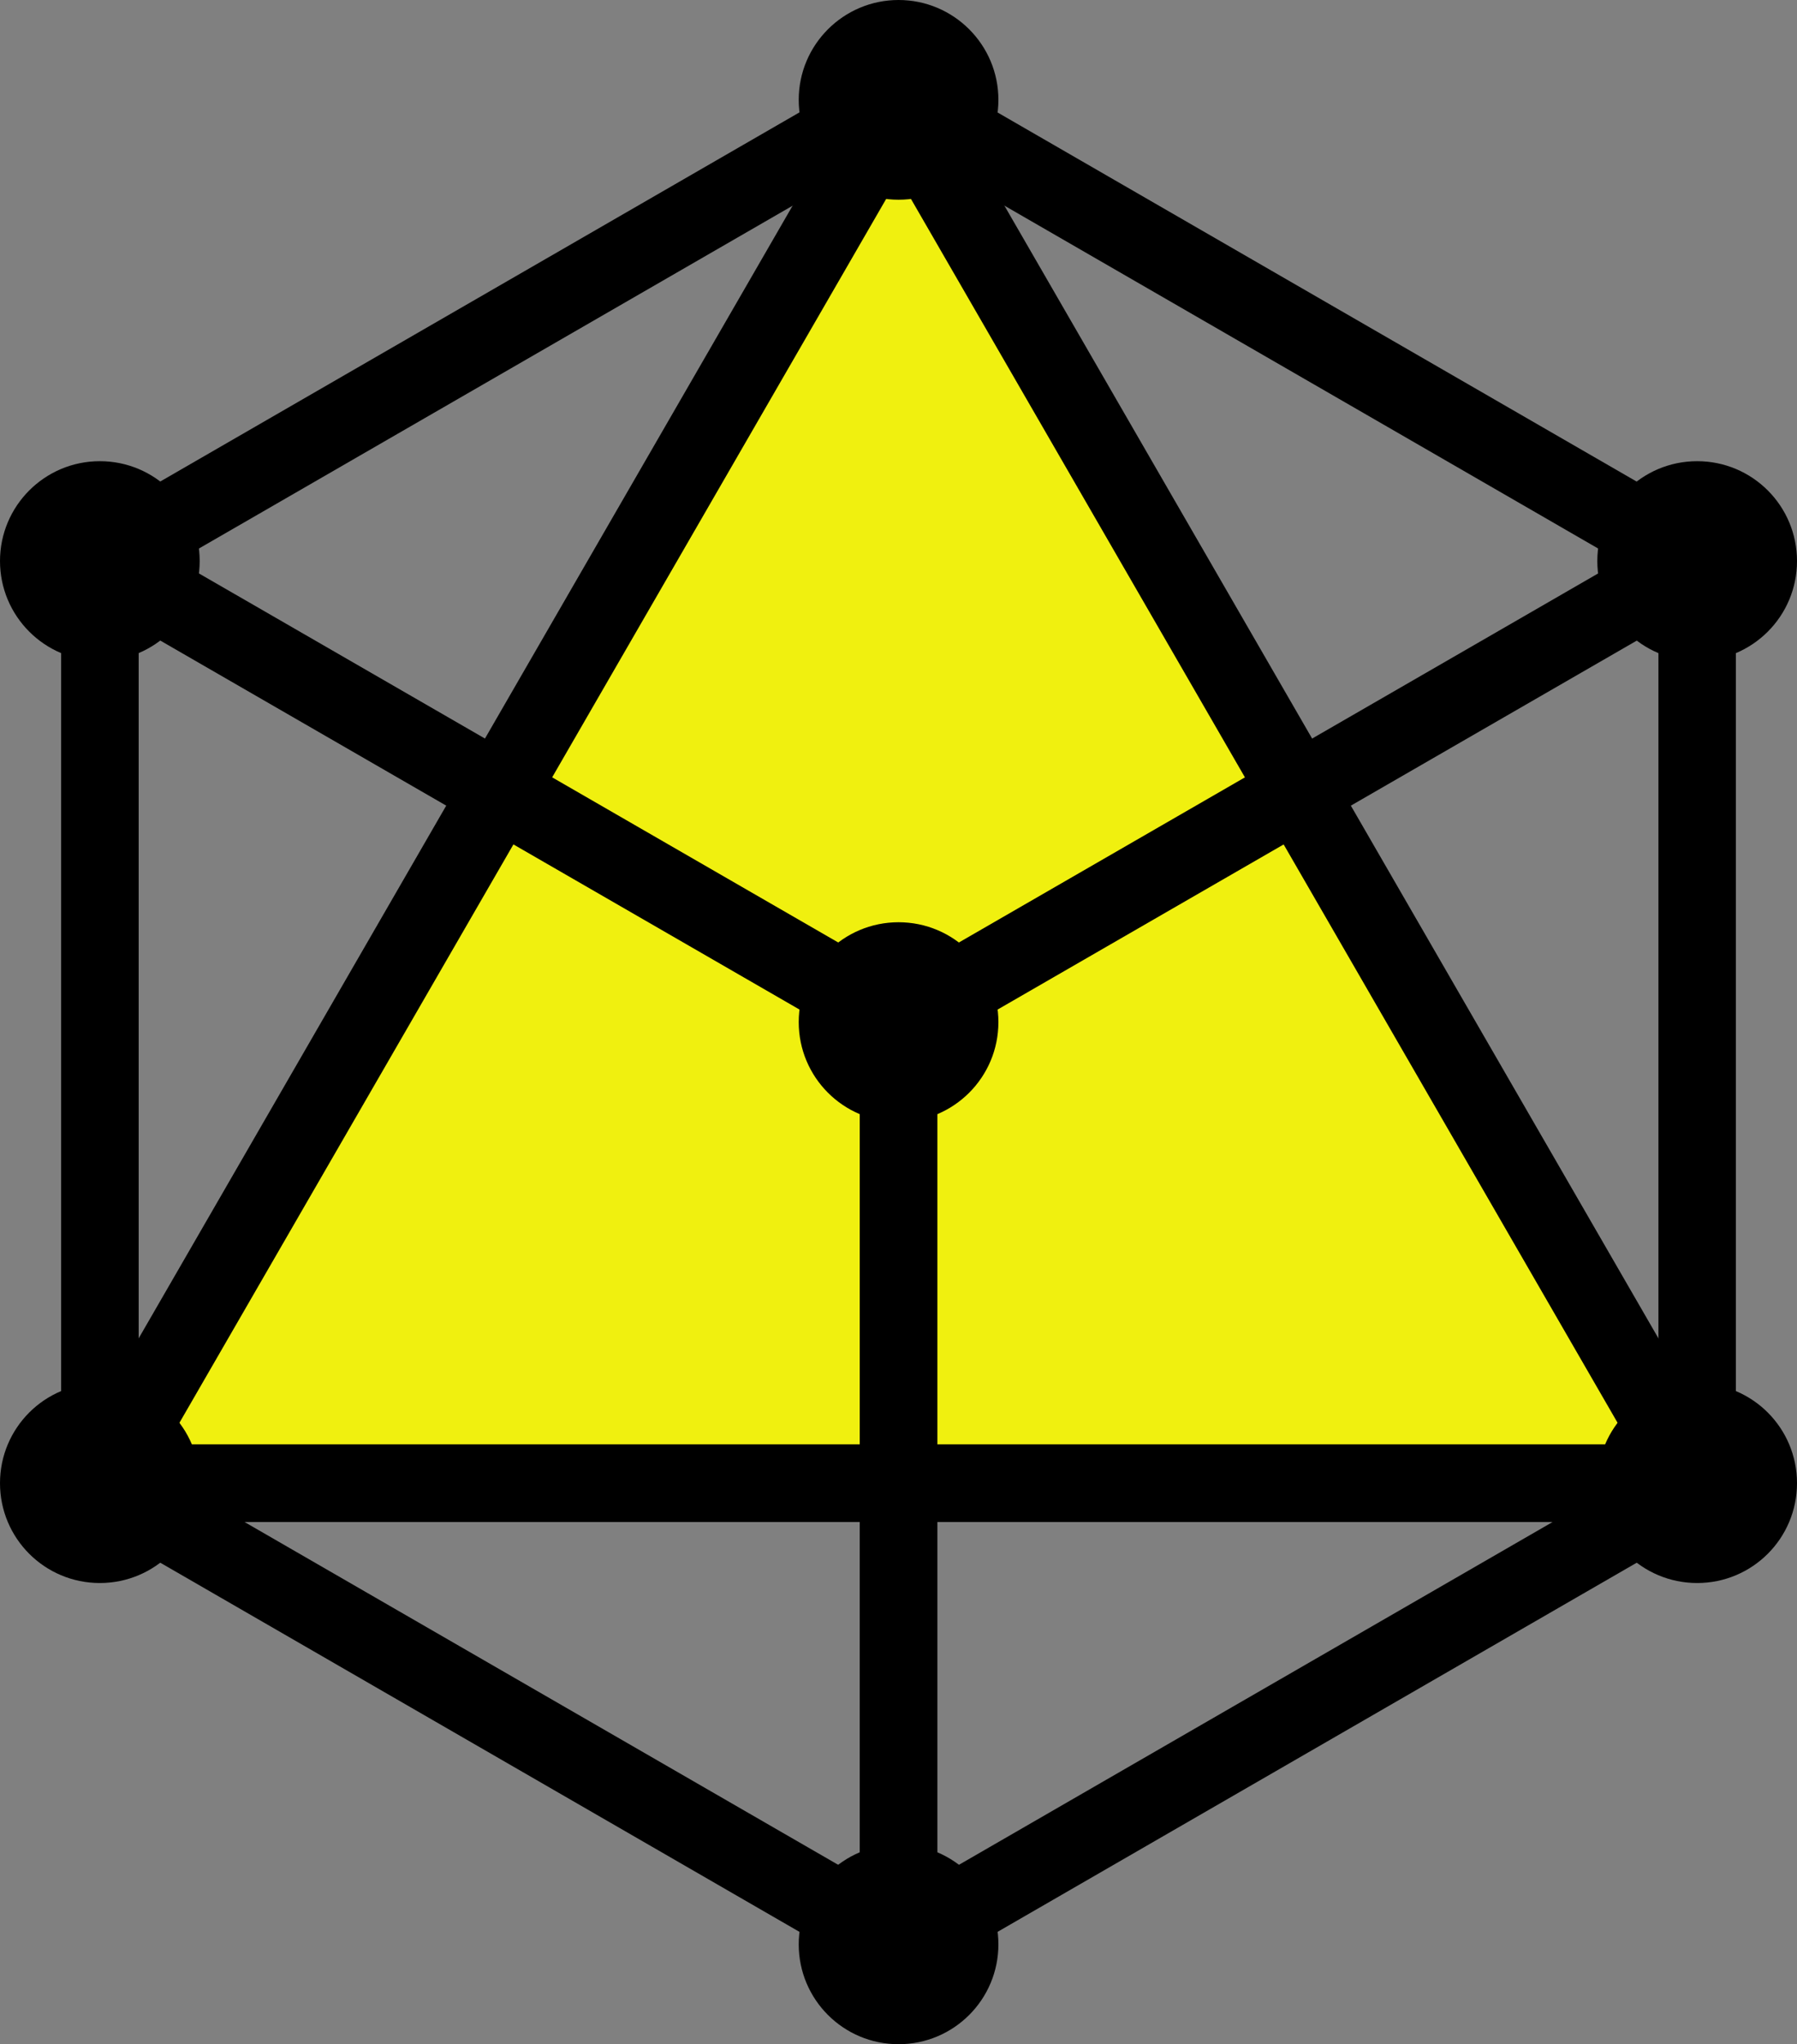
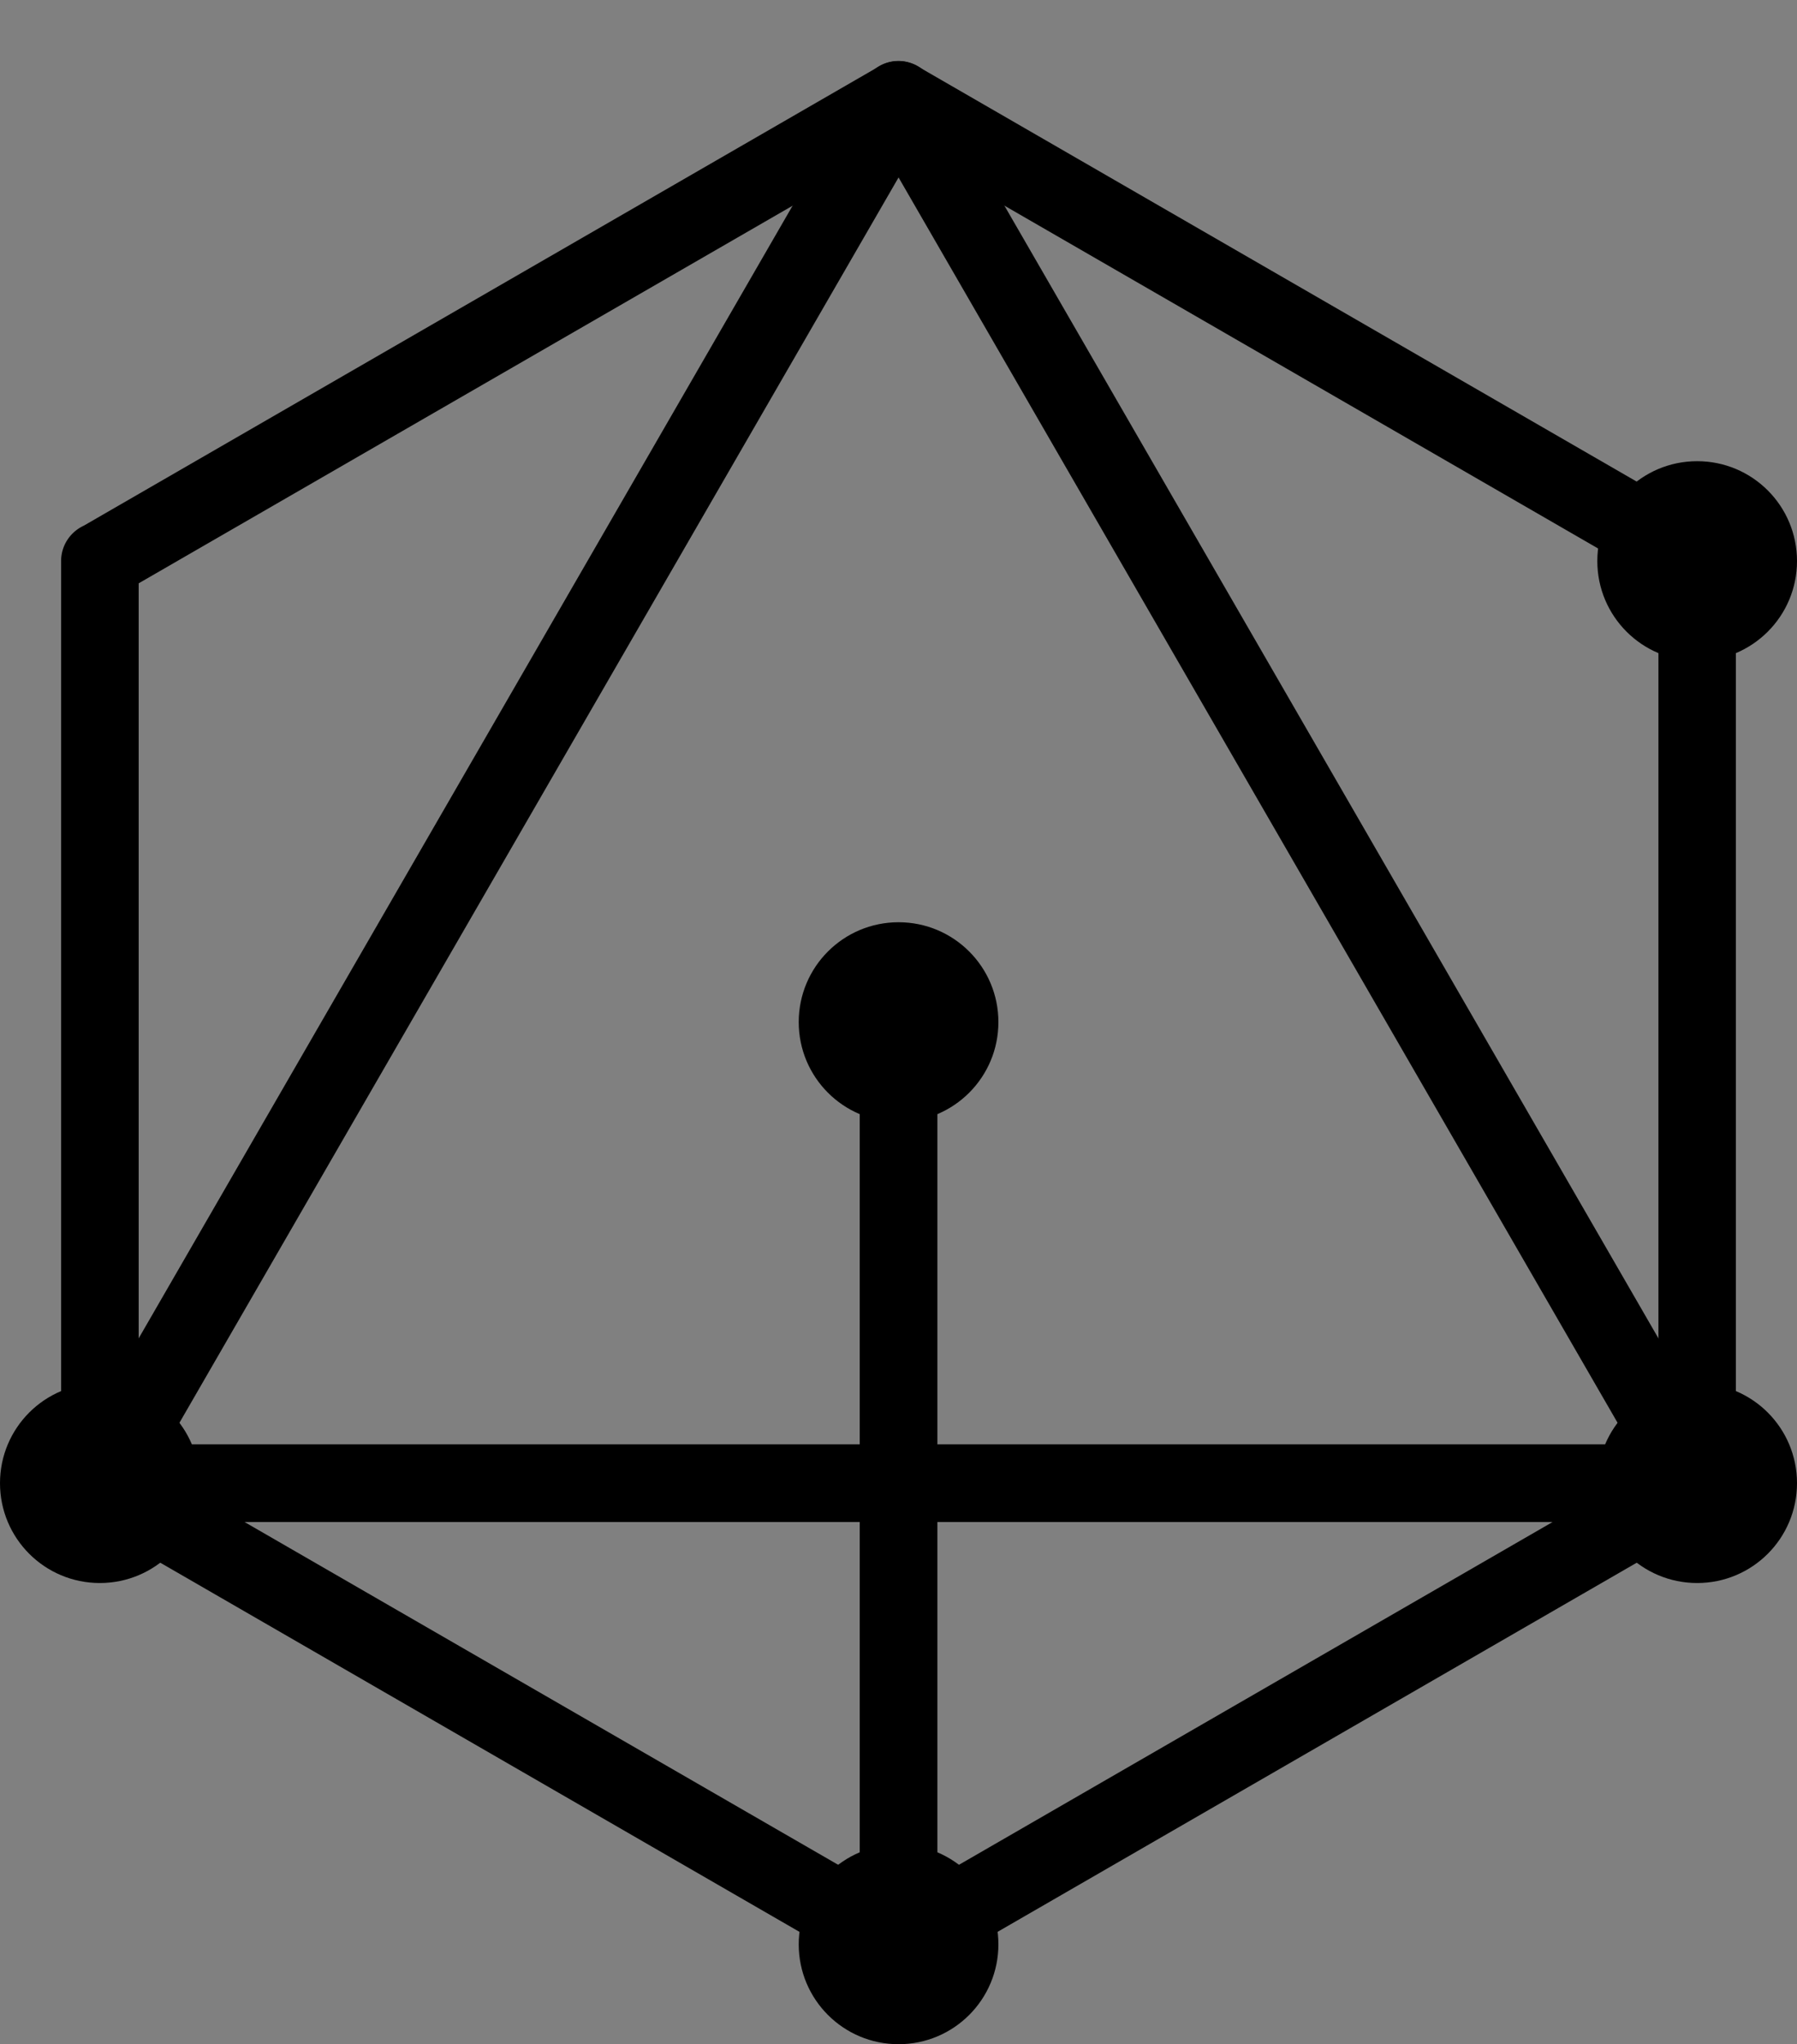
<svg xmlns="http://www.w3.org/2000/svg" id="Layer_1" viewBox="0 0 148.49 168.88">
  <rect x="0" y="0" width="148.49" height="168.88" fill="#808080" stroke="none" />
  <defs>
    <style>.cls-2{fill-rule:evenodd;fill:#000;}</style>
  </defs>
  <path id="path1290" class="cls-2" d="M72.61 163.38 6.66 125.3a3.188 3.188 0 0 1-1.6-2.77h-.01V46.35c0-1.3.77-2.41 1.87-2.92L72.65 5.48c1.04-.6 2.27-.55 3.23.03l65.95 38.08c1.03.59 1.6 1.67 1.6 2.77h.01v76.17c0 1.3-.77 2.41-1.87 2.92l-65.74 37.96c-1.04.6-2.27.55-3.23-.03Zm-61.15-42.69 62.79 36.25 62.79-36.25v-72.5L74.25 11.94 11.46 48.19v72.5Z" />
-   <path id="path1292" d="m74.25 8.25-66 114.28h131.99L74.25 8.25Z" style="fill-rule:evenodd;fill:#ff0;isolation:isolate;opacity:.88" />
  <path id="path1294" class="cls-2" d="M74.25 14.66 13.8 119.32h120.89L74.25 14.66ZM5.48 120.92 71.45 6.68c.27-.49.67-.91 1.19-1.21 1.53-.89 3.49-.36 4.38 1.17l65.89 114.09a3.214 3.214 0 0 1-2.66 5.01h-132c-.55 0-1.1-.15-1.61-.44a3.215 3.215 0 0 1-1.17-4.38Z" />
-   <path id="path1296" class="cls-2" d="M6.66 49.12a3.202 3.202 0 0 1 3.19-5.55l64.4 37.17 64.4-37.17c1.53-.88 3.49-.35 4.37 1.18s.35 3.49-1.18 4.37L75.89 87.18c-.96.57-2.19.62-3.23.03l-66-38.09Z" />
  <path id="path1298" class="cls-2" d="M77.46 160.63c0 1.77-1.44 3.21-3.21 3.21s-3.21-1.44-3.21-3.21V84.44c0-1.77 1.44-3.21 3.21-3.21s3.21 1.44 3.21 3.21v76.19Z" />
  <path id="path1300" class="cls-2" d="M140.24 130.78c4.56 0 8.25-3.69 8.25-8.25s-3.69-8.25-8.25-8.25-8.25 3.69-8.25 8.25 3.69 8.25 8.25 8.25Z" />
  <path id="path1302" class="cls-2" d="M140.24 54.6c4.56 0 8.25-3.69 8.25-8.25s-3.69-8.25-8.25-8.25-8.25 3.69-8.25 8.25 3.69 8.25 8.25 8.25Z" />
-   <path id="path1304" class="cls-2" d="M8.25 54.6c4.56 0 8.25-3.69 8.25-8.25s-3.69-8.25-8.25-8.25S0 41.8 0 46.35s3.69 8.25 8.25 8.25Z" />
  <path id="path1306" class="cls-2" d="M8.25 130.78c4.56 0 8.25-3.69 8.25-8.25s-3.69-8.25-8.25-8.25S0 117.97 0 122.53s3.69 8.25 8.25 8.25Z" />
  <path id="path1308" class="cls-2" d="M74.25 168.88c4.56 0 8.25-3.69 8.25-8.25s-3.69-8.25-8.25-8.25-8.25 3.69-8.25 8.25 3.69 8.25 8.25 8.25Z" />
  <path id="path1310" class="cls-2" d="M74.25 92.69c4.56 0 8.25-3.69 8.25-8.25s-3.69-8.25-8.25-8.25S66 79.88 66 84.44s3.69 8.25 8.25 8.25Z" />
-   <path id="path1312" class="cls-2" d="M74.25 16.5c4.56 0 8.25-3.69 8.25-8.25S78.8 0 74.25 0 66 3.69 66 8.25s3.69 8.25 8.25 8.25Z" />
</svg>